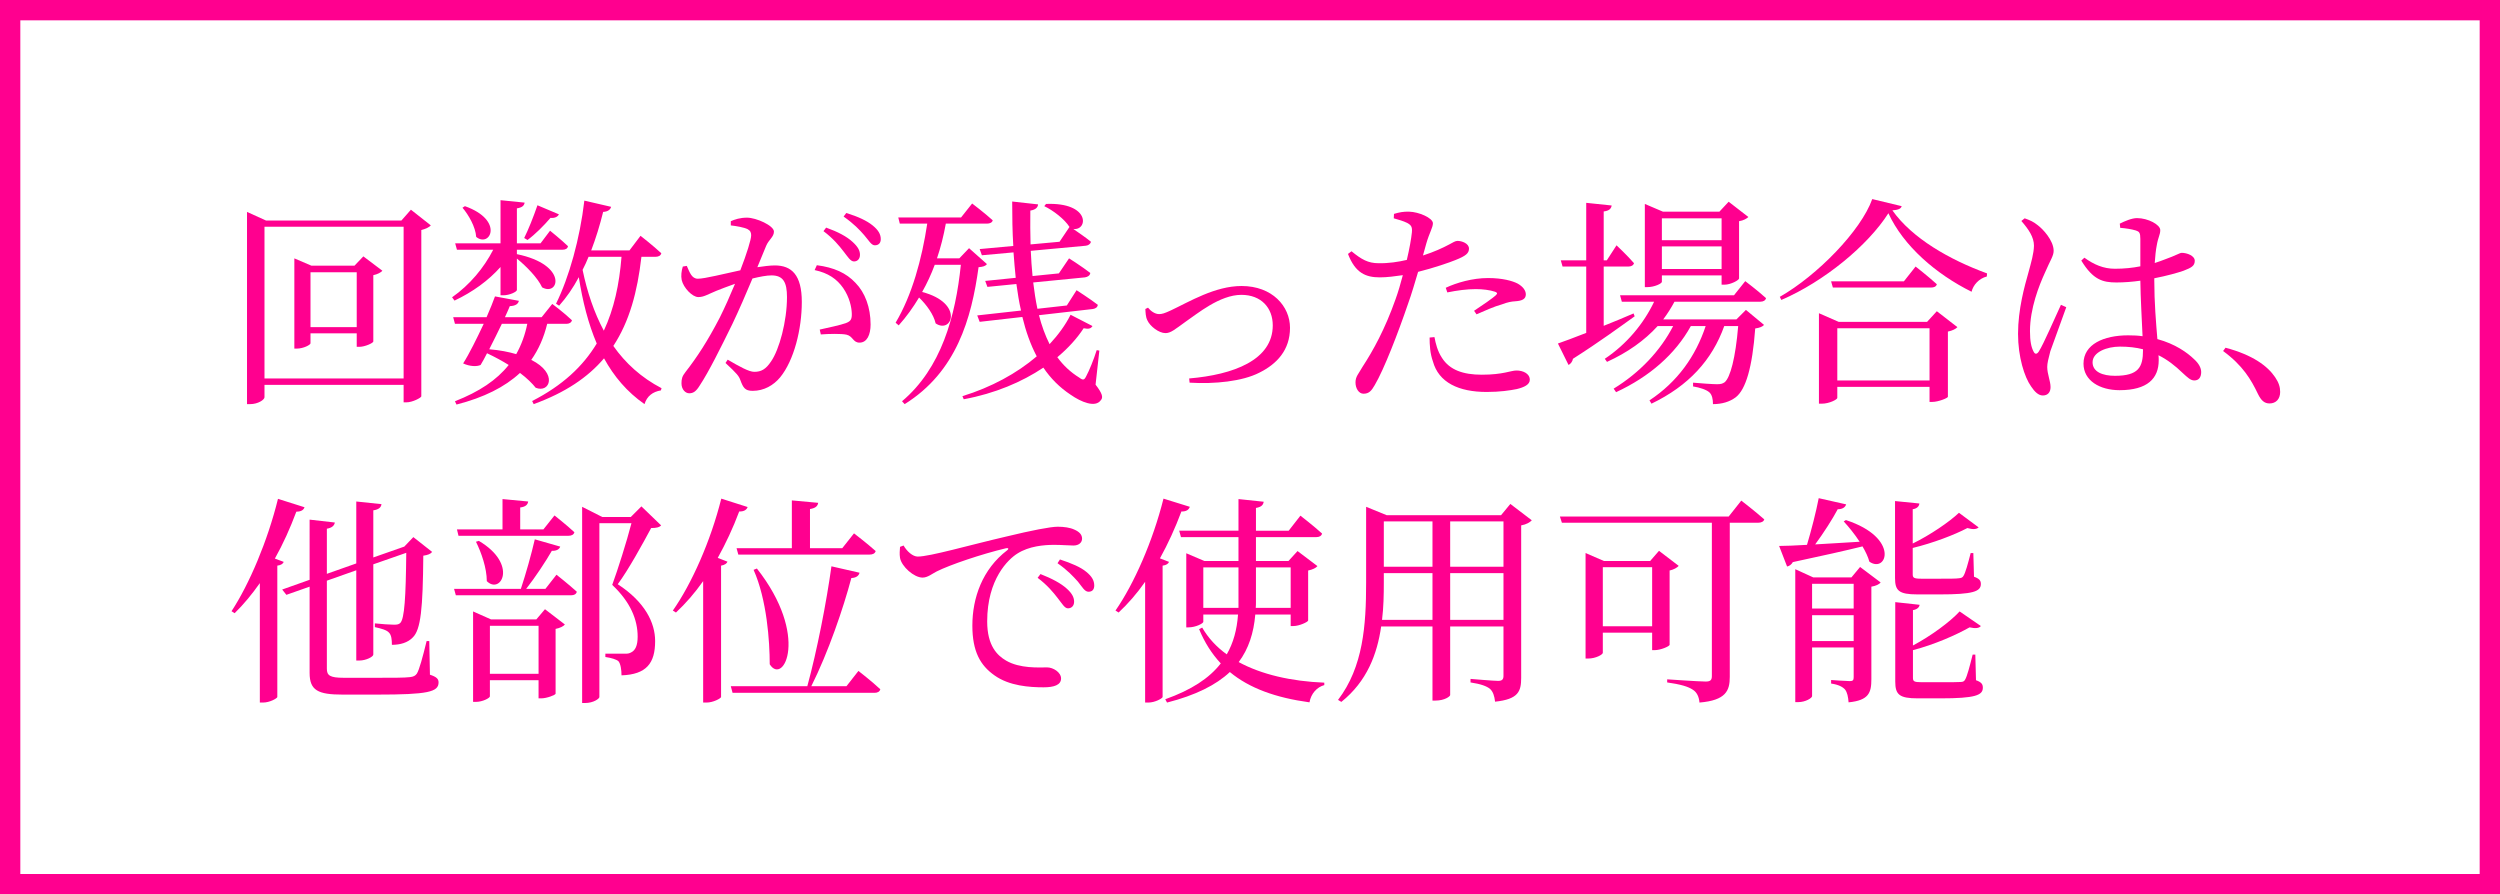
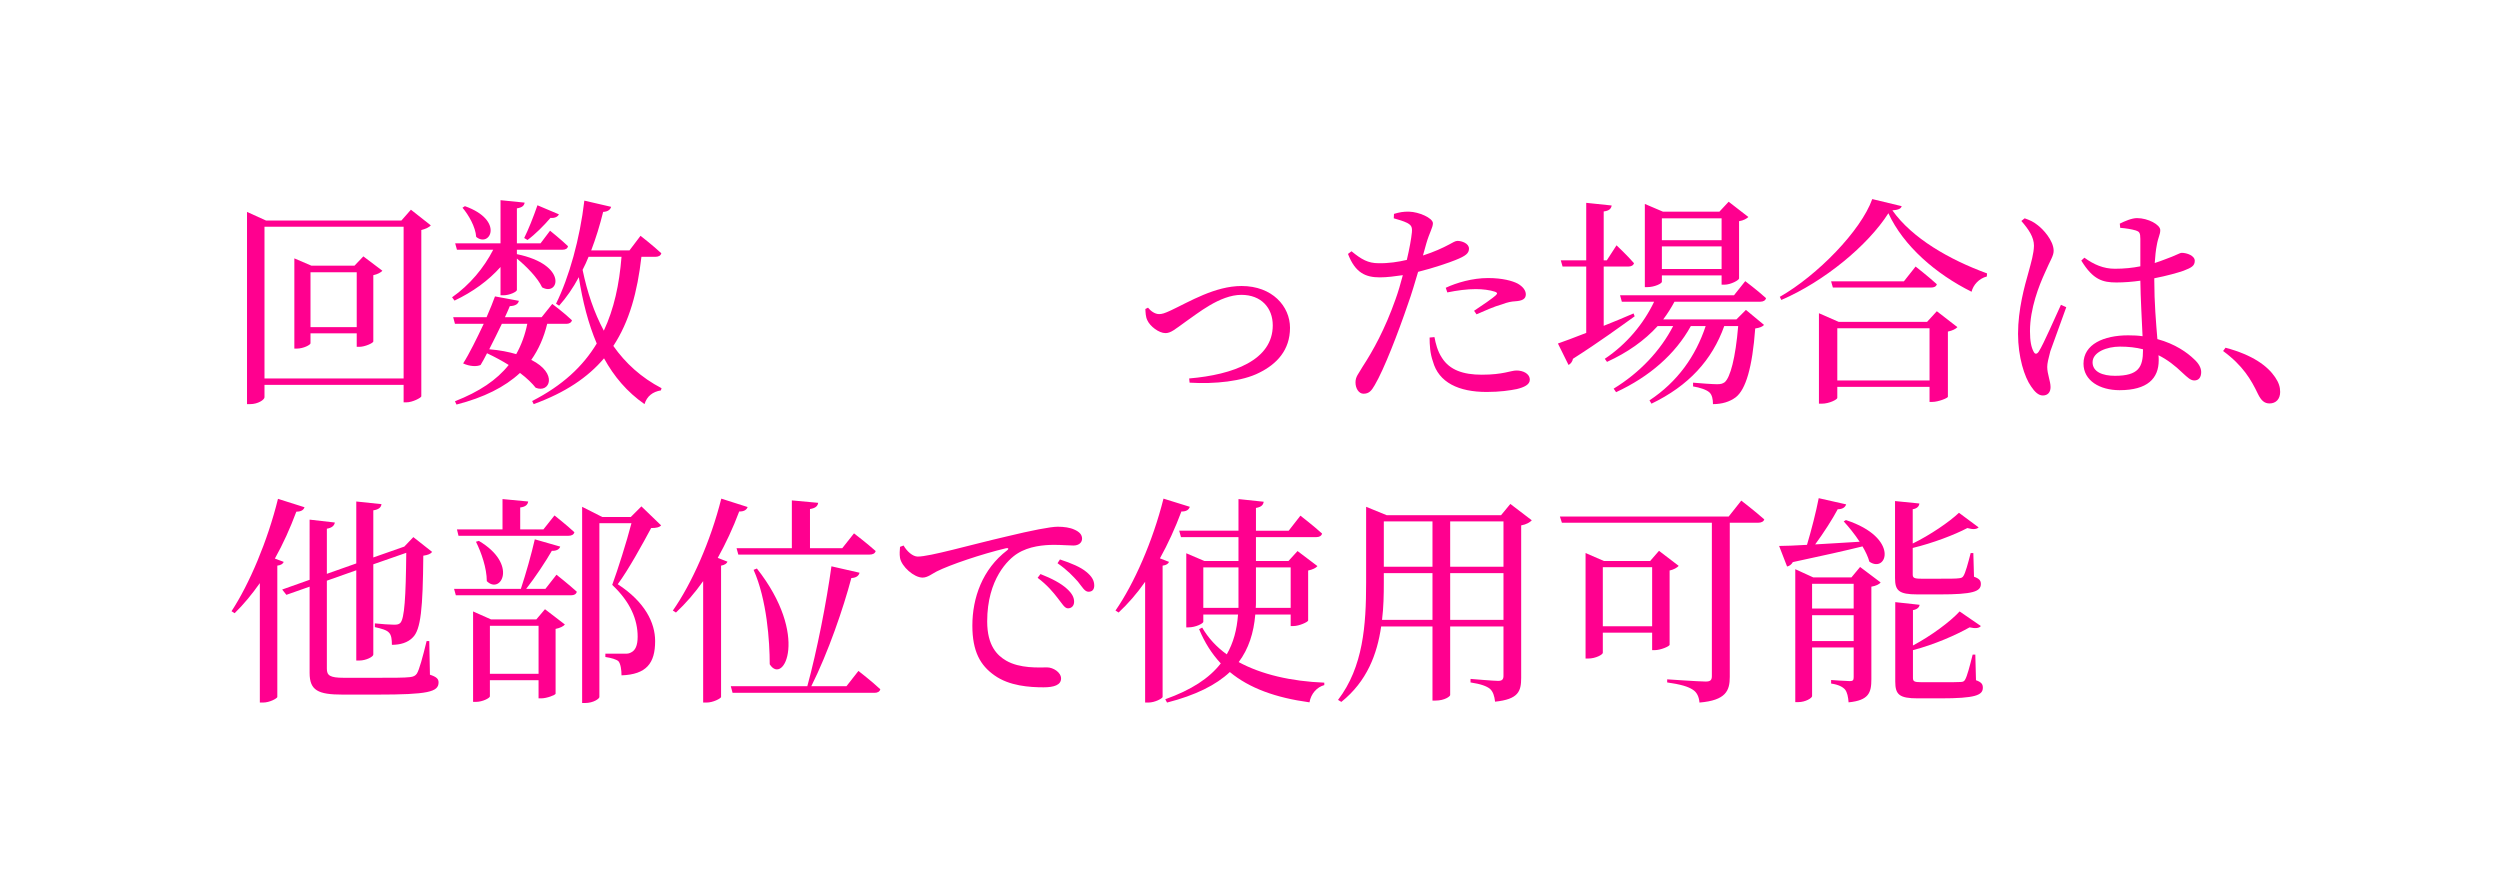
<svg xmlns="http://www.w3.org/2000/svg" version="1.1" id="レイヤー_1" x="0px" y="0px" width="615px" height="220px" viewBox="0 0 615 220" style="enable-background:new 0 0 615 220;" xml:space="preserve">
  <style type="text/css">
	.st0{fill:#FF008F;}
</style>
  <g>
    <path class="st0" d="M105.983,55.447c-0.381,0.436-1.252,0.871-2.34,1.145V97.51c-0.054,0.326-2.122,1.469-3.7,1.469H99.29V94.68   H65.064v3.047c0,0.6-1.578,1.688-3.537,1.688h-0.762V52.129l4.679,2.123h33.301l2.34-2.668L105.983,55.447z M99.29,93.102V55.775   H65.064v37.326H99.29z M94.066,66.604c-0.381,0.436-1.197,0.869-2.231,1.088v16.324c-0.054,0.381-2.067,1.305-3.428,1.305h-0.653   v-3.318H76.382v2.449c0,0.381-1.741,1.305-3.374,1.305H72.41V63.557l4.19,1.795h10.61l2.177-2.285L94.066,66.604z M87.754,80.479   V66.984H76.382v13.494H87.754z" />
    <path class="st0" d="M111.212,73.133c4.353-3.047,7.836-7.238,10.121-11.699h-8.924l-0.435-1.578h11.154V49.246l5.931,0.598   c-0.109,0.707-0.544,1.197-1.904,1.414v8.598h5.822l2.339-3.102c0,0,2.775,2.231,4.408,3.809c-0.109,0.6-0.599,0.871-1.36,0.871   h-11.209v1.088c12.678,2.611,10.338,10.502,6.203,8.162c-1.088-2.34-3.863-5.17-6.203-7.074v7.726c0,0.436-1.796,1.307-3.319,1.307   h-0.707v-6.965c-2.993,3.373-6.856,6.149-11.318,8.272L111.212,73.133z M134.609,79.662c-0.816,3.373-2.122,6.312-3.918,8.869   c6.639,3.318,4.571,8.271,1.088,6.855c-0.816-1.033-2.122-2.34-3.863-3.645c-3.754,3.482-8.869,6.039-15.617,7.781l-0.381-0.816   c5.985-2.34,10.284-5.225,13.223-8.924c-1.578-0.981-3.374-1.959-5.333-2.885c-0.544,1.088-1.088,2.068-1.578,2.885   c-0.925,0.436-2.666,0.381-4.299-0.381c1.469-2.285,3.374-6.148,5.061-9.74h-7.074l-0.435-1.633h8.216   c0.871-2.014,1.632-3.863,2.067-5.115l5.877,1.09c-0.163,0.762-0.816,1.25-2.231,1.305c-0.272,0.707-0.707,1.633-1.197,2.721h9.033   l2.612-3.264c0,0,3.047,2.285,4.843,4.025c-0.164,0.6-0.708,0.871-1.36,0.871H134.609z M114.368,50.715   c9.794,3.482,6.148,10.338,2.775,7.562c-0.163-2.447-1.85-5.387-3.374-7.182L114.368,50.715z M123.455,79.662   c-0.979,2.014-2.068,4.244-3.102,6.258c2.612,0.217,4.789,0.652,6.638,1.197c1.252-2.232,2.177-4.734,2.721-7.455H123.455z    M128.95,58.549c0.979-1.957,2.231-5.059,3.265-8.053l5.278,2.232c-0.272,0.543-0.925,0.979-2.068,0.869   c-1.687,1.959-3.809,4.082-5.659,5.441L128.95,58.549z M157.789,63.176c-0.98,8.596-2.939,15.887-6.911,21.928   c2.993,4.244,6.857,7.781,11.862,10.393l-0.163,0.545c-2.014,0.326-3.428,1.414-4.027,3.373c-4.298-2.992-7.509-6.803-9.958-11.264   c-3.972,4.68-9.522,8.434-17.303,11.264l-0.381-0.762c7.455-3.808,12.515-8.543,15.889-14.148   c-2.068-4.842-3.483-10.393-4.408-16.322c-1.415,2.666-3.047,5.006-4.843,7.018l-0.762-0.488   c3.211-6.477,5.877-15.998,6.965-25.357l6.584,1.523c-0.163,0.654-0.762,1.197-1.959,1.252c-0.816,3.318-1.795,6.475-2.938,9.469   h9.413l2.721-3.592c0,0,3.21,2.502,5.115,4.299c-0.163,0.598-0.707,0.871-1.469,0.871H157.789z M144.785,63.176   c-0.436,1.088-0.925,2.176-1.469,3.209c1.143,5.496,2.829,10.502,5.224,14.965c2.503-5.334,3.809-11.373,4.353-18.174H144.785z" />
-     <path class="st0" d="M179.777,54.414c0.979-0.436,2.286-0.871,3.972-0.871c2.286,0,6.639,1.959,6.639,3.43   c0,1.305-1.252,1.957-1.905,3.482c-0.49,1.25-1.252,3.101-2.176,5.277c1.469-0.219,3.102-0.436,4.298-0.436   c4.136,0,6.639,2.34,6.639,8.979c0,6.693-1.905,14.365-5.333,18.555c-1.632,1.959-3.972,3.318-6.747,3.318   c-1.905,0-2.34-0.762-3.047-2.666c-0.326-0.924-0.762-1.523-3.645-4.189l0.544-0.816c2.884,1.688,5.224,2.992,6.53,2.992   c1.686,0,2.829-0.598,4.135-2.557c2.013-2.885,3.917-9.85,3.917-15.834c0-3.646-0.925-5.332-3.809-5.332   c-1.197,0-2.884,0.326-4.68,0.762c-1.523,3.645-3.319,7.781-4.952,11.209c-2.884,5.877-5.768,11.699-7.998,15.072   c-0.925,1.523-1.632,1.959-2.612,1.959c-0.925,0-1.904-0.926-1.904-2.449c0-1.088,0.163-1.74,0.979-2.775   c2.884-3.699,5.441-7.617,8.434-13.385c1.252-2.504,2.558-5.441,3.755-8.326c-1.85,0.654-3.537,1.307-4.626,1.742   c-2.231,0.924-3.047,1.523-4.407,1.523c-1.469,0-3.645-2.285-4.081-4.189c-0.218-1.035-0.054-2.285,0.272-3.32l0.979-0.162   c0.708,1.578,1.197,3.156,2.721,3.156c1.741,0,6.312-1.197,10.447-2.068c1.578-4.082,2.667-7.564,2.667-8.598   c0-0.652-0.164-1.143-0.871-1.523c-0.871-0.436-2.721-0.762-4.136-0.926V54.414z M200.944,65.242   c4.189,0.545,7.237,1.904,9.522,4.354c2.34,2.394,3.7,6.039,3.7,10.229c0,2.504-0.871,4.463-2.721,4.463   c-1.632,0-1.578-1.578-3.21-1.959c-1.197-0.271-4.407-0.217-6.312-0.055l-0.272-1.197c2.122-0.488,5.115-1.088,6.53-1.633   c1.143-0.434,1.414-0.979,1.36-2.393c-0.055-1.471-0.544-3.918-2.122-6.203c-1.524-2.178-3.646-3.701-7.02-4.408L200.944,65.242z    M203.229,55.992c2.884,1.033,5.061,2.176,6.529,3.537c1.306,1.197,1.796,2.121,1.796,3.156c0,0.979-0.599,1.633-1.469,1.633   c-0.871,0-1.524-1.143-2.558-2.449c-1.088-1.414-2.557-3.211-4.951-5.006L203.229,55.992z M208.181,52.4   c2.884,0.871,5.06,1.904,6.475,3.047c1.414,1.145,2.013,2.178,2.013,3.375c0,0.979-0.544,1.523-1.469,1.523   c-0.871,0-1.469-1.197-2.612-2.504c-1.143-1.305-2.449-2.721-5.061-4.57L208.181,52.4z" />
-     <path class="st0" d="M242.792,64.971c-0.381,0.49-0.925,0.652-2.067,0.762c-1.741,12.678-5.441,25.736-18.174,33.682l-0.653-0.707   c9.631-8.107,13.168-20.84,14.474-33.574h-6.421c-0.871,2.34-1.904,4.572-3.102,6.693c10.393,2.721,7.346,10.447,3.319,7.726   c-0.49-2.176-2.231-4.57-4.081-6.365c-1.469,2.447-3.102,4.732-5.006,6.855l-0.762-0.652c4.026-6.748,6.475-15.672,7.781-24.377   h-6.747l-0.381-1.523h15.453l2.721-3.43c0,0,3.156,2.395,5.061,4.137c-0.109,0.543-0.708,0.816-1.415,0.816h-10.121   c-0.544,2.992-1.251,5.822-2.176,8.543h5.496l2.394-2.504L242.792,64.971z M269.509,94.625c1.687,2.178,1.905,3.156,1.306,3.809   c-1.36,1.959-4.897,0.436-7.4-1.305c-2.721-1.797-4.952-4.027-6.747-6.693c-5.278,3.537-11.916,6.367-19.589,7.781l-0.326-0.762   c7.074-2.176,13.386-5.605,18.283-9.795c-1.523-2.883-2.667-6.094-3.537-9.686l-10.501,1.197l-0.599-1.578l10.774-1.197   c-0.49-2.066-0.816-4.244-1.143-6.529l-7.128,0.707l-0.544-1.469l7.509-0.762c-0.217-2.014-0.381-4.135-0.544-6.258l-7.781,0.709   l-0.544-1.525l8.271-0.762c-0.217-3.482-0.272-7.182-0.272-10.936l6.367,0.707c-0.055,0.707-0.544,1.305-1.905,1.523   c-0.054,2.83,0,5.604,0.055,8.324l7.128-0.652l2.449-3.645c-1.197-1.906-4.027-4.082-6.203-5.115l0.435-0.545   c10.992-0.435,10.338,6.639,6.693,6.149c1.088,0.762,3.047,2.068,4.353,3.156c-0.109,0.545-0.653,0.926-1.306,0.98l-13.495,1.25   c0.109,2.123,0.218,4.189,0.436,6.203l6.475-0.652l2.503-3.699c0,0,3.265,2.066,5.224,3.59c-0.055,0.6-0.599,0.98-1.306,1.088   l-12.732,1.252c0.272,2.23,0.599,4.408,1.034,6.475l7.237-0.814l2.395-3.756c0,0,3.319,2.123,5.224,3.592   c-0.055,0.598-0.544,0.926-1.197,1.033l-13.277,1.523c0.653,2.559,1.524,4.953,2.612,7.129c2.122-2.285,3.918-4.734,5.169-7.236   l5.387,2.775c-0.381,0.598-0.871,0.814-2.176,0.543c-1.633,2.504-3.809,4.896-6.475,7.129c1.469,2.012,3.265,3.699,5.387,5.006   c0.925,0.707,1.251,0.652,1.741-0.381c0.708-1.307,1.85-4.082,2.557-6.367l0.653,0.109L269.509,94.625z" />
    <path class="st0" d="M282.41,75.689c0.653,0.816,1.687,1.578,2.721,1.578c0.707,0,1.306-0.162,2.938-0.926   c4.516-2.121,10.828-5.984,17.358-5.984c7.563,0,11.916,5.006,11.916,10.283c0,5.496-3.265,8.924-7.563,11.047   c-4.136,2.121-10.937,2.83-17.14,2.449l-0.109-1.035c10.882-0.924,20.568-4.516,20.568-13.059c0-4.299-2.83-7.51-7.726-7.51   c-5.333,0-10.937,4.734-13.603,6.529c-2.721,1.959-3.755,2.885-5.061,2.885c-1.632,0-3.809-1.688-4.462-3.156   c-0.435-0.871-0.435-1.904-0.49-2.775L282.41,75.689z" />
    <path class="st0" d="M350.05,62.848c2.721-0.869,4.843-1.85,6.475-2.721c0.871-0.488,1.523-0.869,2.013-0.869   c1.034,0,2.83,0.598,2.83,1.904c0,1.143-0.762,1.795-3.374,2.828c-1.306,0.545-5.387,1.959-9.142,2.885   c-0.762,2.557-1.578,5.387-2.503,7.943c-2.394,7.02-5.877,16.053-8.162,19.916c-0.816,1.414-1.415,2.121-2.775,2.121   c-1.143,0-1.959-1.305-1.959-2.773c0-1.471,0.762-2.123,1.741-3.863c2.558-3.918,5.496-9.197,8.108-16.596   c0.653-1.797,1.251-3.863,1.795-5.932c-1.85,0.271-3.918,0.543-5.659,0.543c-3.482,0-6.04-1.088-7.835-5.768l0.871-0.652   c2.449,2.014,4.081,2.938,6.639,2.938c2.449,0.055,4.897-0.326,6.965-0.814c0.653-2.721,1.088-5.225,1.251-6.803   c0.109-1.305-0.163-1.74-1.143-2.285c-0.98-0.49-2.177-0.816-3.319-1.143l0.054-1.088c1.251-0.381,2.34-0.6,3.755-0.545   c2.339,0.055,5.767,1.523,5.822,2.83c0,1.088-0.871,2.34-1.632,5.006L350.05,62.848z M352.879,82.926   c0.272,1.525,0.762,3.482,1.85,5.115c1.905,2.994,5.224,4.137,9.794,4.137c5.278,0,7.128-1.035,8.543-1.035   c1.523,0,3.265,0.707,3.265,2.285c0,1.197-1.414,1.852-3.21,2.285c-1.632,0.328-4.081,0.709-7.4,0.709   c-6.911,0-11.808-2.34-13.223-7.51c-0.707-1.959-0.816-4.08-0.816-5.877L352.879,82.926z M355.655,70.793   c2.666-1.252,6.584-2.395,10.393-2.395c3.591,0,6.04,0.707,7.292,1.361c1.36,0.762,2.013,1.74,2.013,2.666   c0,1.143-0.925,1.578-2.557,1.686c-0.979,0.055-1.905,0.219-3.319,0.762c-1.85,0.49-4.353,1.633-6.257,2.449l-0.599-0.871   c1.741-1.143,4.788-3.209,5.441-3.918c0.381-0.326,0.217-0.598-0.272-0.762c-1.251-0.436-3.102-0.652-4.734-0.652   c-2.176,0-4.625,0.326-7.019,0.816L355.655,70.793z" />
    <path class="st0" d="M402.128,77.812c-3.428,2.447-8.434,6.148-15.181,10.447c-0.109,0.652-0.545,1.25-1.088,1.523l-2.612-5.279   c1.415-0.488,3.918-1.414,6.965-2.611V65.568h-5.822l-0.435-1.523h6.257V49.898l6.257,0.652c-0.108,0.762-0.598,1.307-1.958,1.469   v12.025h0.762l2.394-3.699c0,0,2.775,2.611,4.299,4.406c-0.163,0.545-0.707,0.816-1.36,0.816h-6.094v14.584   c2.339-0.926,4.843-1.959,7.346-3.047L402.128,77.812z M411.923,74.221c-0.816,1.523-1.741,2.992-2.775,4.354h18.011l2.34-2.34   l4.462,3.699c-0.436,0.436-1.034,0.707-2.177,0.871c-0.707,9.631-2.339,15.018-4.788,16.922c-1.523,1.143-3.428,1.688-5.604,1.688   c0-1.197-0.218-2.285-0.871-2.885c-0.708-0.652-2.34-1.197-4.027-1.469v-0.924c1.796,0.162,4.843,0.381,5.877,0.381   c0.925,0,1.36-0.109,1.904-0.49c1.36-1.142,2.666-5.932,3.319-13.82h-3.428c-2.993,8.379-8.76,14.691-17.902,19.098l-0.49-0.816   c6.911-4.57,11.373-10.883,13.821-18.281h-3.646c-3.809,6.91-10.175,12.459-18.392,16.268l-0.599-0.869   c6.421-3.918,11.536-9.359,14.637-15.398h-3.809c-3.265,3.59-7.455,6.529-12.46,8.814l-0.544-0.762   c5.387-3.592,9.577-8.652,12.134-14.039h-7.944l-0.436-1.578h28.022l2.775-3.482c0,0,3.156,2.395,5.115,4.189   c-0.163,0.6-0.707,0.871-1.415,0.871H411.923z M408.821,69.324c0,0.436-1.85,1.305-3.537,1.305h-0.653V50.17l4.462,1.904h13.875   l2.286-2.447l4.843,3.754c-0.381,0.381-1.197,0.871-2.286,1.033v14.094c-0.054,0.436-2.067,1.524-3.591,1.524h-0.707v-2.285   h-14.691V69.324z M408.821,53.707v5.387h14.691v-5.387H408.821z M423.513,66.168v-5.551h-14.691v5.551H423.513z" />
    <path class="st0" d="M467.81,50.715c-0.164,0.652-0.871,0.924-2.286,1.033c4.843,6.855,14.039,12.135,23.289,15.508l-0.054,0.762   c-1.959,0.49-3.374,2.123-3.754,3.754c-8.761-4.352-16.759-11.264-20.46-19.316c-5.06,7.945-15.834,16.814-26.335,21.33   l-0.381-0.762c9.25-5.277,19.97-16.27,22.745-24.051L467.81,50.715z M476.461,76.561l5.061,3.918   c-0.381,0.436-1.252,0.871-2.34,1.088v16.053c-0.055,0.326-2.394,1.25-3.809,1.25h-0.707V95.17h-22.69v2.721   c0,0.381-1.959,1.414-3.809,1.414h-0.708V77.051l4.843,2.121h21.765L476.461,76.561z M471.238,65.568c0,0,3.21,2.504,5.224,4.354   c-0.163,0.6-0.708,0.816-1.469,0.816h-24.105l-0.435-1.523h17.902L471.238,65.568z M474.666,93.592V80.75h-22.69v12.842H474.666z" />
    <path class="st0" d="M508.298,75.58c-1.034,2.885-3.21,8.871-3.918,10.828c-0.49,1.852-0.762,2.994-0.762,3.863   c0,1.742,0.816,3.482,0.816,4.953c0,1.25-0.653,2.066-1.904,2.066c-1.088,0-2.013-0.924-2.884-2.23   c-1.632-2.285-3.21-7.236-3.21-12.949c0-6.041,1.632-11.809,2.558-15.072c0.707-2.613,1.306-4.627,1.36-6.584   c0-2.123-1.306-4.027-3.102-6.096l0.816-0.652c1.36,0.49,2.122,0.816,3.21,1.688c1.251,0.924,3.918,3.754,3.918,6.311   c0,1.252-0.816,2.285-2.122,5.334c-1.469,3.209-3.7,8.814-3.7,14.418c0,2.504,0.326,3.973,0.871,5.006   c0.326,0.709,0.816,0.762,1.306,0c1.197-1.85,4.135-8.705,5.441-11.48L508.298,75.58z M529.955,68.996   c0,5.441,0.435,10.502,0.762,14.42c4.407,1.197,7.346,3.32,9.032,4.951c1.143,1.035,1.741,2.123,1.741,3.156   c0,1.307-0.598,2.068-1.687,2.068c-0.925,0-1.632-0.707-2.884-1.85c-1.85-1.797-3.755-3.266-5.931-4.354   c0.054,0.436,0.054,0.871,0.054,1.252c0,4.461-2.775,7.346-9.631,7.346c-4.843,0-8.869-2.34-8.869-6.529   c0-4.789,5.006-6.965,10.991-6.965c1.251,0,2.449,0.053,3.537,0.217c-0.163-3.809-0.49-9.25-0.544-13.658   c-1.959,0.273-3.972,0.436-5.876,0.436c-3.374,0-5.768-0.652-8.652-5.387l0.762-0.707c2.34,1.688,4.68,2.721,7.509,2.721   c2.285,0,4.353-0.219,6.257-0.6c0-2.611,0-5.44,0-6.746c0-1.524-0.272-1.795-1.088-2.068c-1.088-0.326-2.448-0.543-3.863-0.652   l-0.109-1.033c1.197-0.6,2.939-1.361,4.245-1.361c2.72,0,5.713,1.633,5.713,2.939c0,1.195-0.489,1.576-0.871,3.809   c-0.217,1.088-0.381,2.611-0.49,4.299c0.979-0.328,1.796-0.6,2.449-0.871c2.775-0.98,3.7-1.633,4.19-1.633   c1.306,0,3.21,0.707,3.21,1.959c0,1.252-0.816,1.688-2.775,2.449c-1.414,0.488-4.081,1.25-7.182,1.85V68.996z M527.179,85.92   c-1.687-0.436-3.591-0.654-5.659-0.654c-3.265,0-6.747,1.361-6.747,3.863c0,2.34,2.448,3.32,5.496,3.32   c5.822,0,6.91-2.123,6.91-6.312V85.92z" />
    <path class="st0" d="M547.48,85.539c6.747,1.795,10.338,4.516,12.188,7.236c0.925,1.361,1.252,2.449,1.252,3.646   c0,1.74-1.034,2.828-2.612,2.828c-1.252,0-2.068-0.707-2.884-2.395c-1.632-3.428-3.7-6.965-8.543-10.5L547.48,85.539z" />
    <path class="st0" d="M69.798,138.223c-0.163,0.436-0.653,0.816-1.578,0.926v32.322c-0.054,0.326-1.85,1.359-3.537,1.359h-0.762   v-29.383c-1.959,2.775-4.027,5.277-6.203,7.4l-0.762-0.49c4.353-6.639,8.869-17.248,11.427-27.641l6.529,2.066   c-0.217,0.652-0.816,1.088-2.013,1.088c-1.523,4.082-3.265,7.945-5.278,11.537L69.798,138.223z M105.765,165.975   c1.632,0.543,2.122,1.033,2.122,1.904c0,2.34-2.612,2.992-15.072,2.992h-8.543c-6.04,0-8.107-1.033-8.107-5.332v-21.221   l-5.713,2.012l-1.034-1.305l6.747-2.395V127.83l6.203,0.707c-0.109,0.709-0.653,1.307-1.959,1.525v11.1l7.237-2.559v-15.234   l6.203,0.652c-0.109,0.762-0.599,1.307-2.014,1.523v11.59l7.292-2.557l0.327-0.109l2.23-2.34l4.626,3.646   c-0.381,0.49-1.034,0.762-2.177,0.924c-0.109,12.951-0.599,18.229-2.612,20.133c-1.197,1.252-3.047,1.797-5.115,1.797   c0-1.252-0.109-2.395-0.708-2.994c-0.544-0.652-1.959-1.033-3.482-1.359v-0.926c1.415,0.164,3.809,0.328,4.734,0.328   c0.816,0,1.197-0.109,1.524-0.436c1.034-1.035,1.36-6.312,1.469-17.25l-8.107,2.83v22.201c0,0.543-1.795,1.469-3.428,1.469h-0.762   v-22.201l-7.237,2.557v21.658c0,1.631,0.708,2.23,4.136,2.23h8.488c3.754,0,6.529,0,7.836-0.164   c0.871-0.109,1.306-0.326,1.687-0.871c0.598-0.979,1.414-3.971,2.394-7.998h0.653L105.765,165.975z" />
    <path class="st0" d="M136.894,141.379c0,0,3.102,2.449,5.006,4.189c-0.163,0.6-0.653,0.871-1.415,0.871h-28.349l-0.435-1.578   h16.433c1.197-3.59,2.612-8.596,3.428-12.188l6.258,1.795c-0.218,0.652-0.925,1.088-2.068,1.033   c-1.578,2.721-3.972,6.367-6.312,9.359h4.734L136.894,141.379z M112.409,130.225h11.209v-7.455l6.312,0.6   c-0.109,0.762-0.599,1.305-1.959,1.469v5.387h5.713l2.721-3.428c0,0,3.047,2.395,4.897,4.135c-0.163,0.6-0.707,0.871-1.469,0.871   H112.79L112.409,130.225z M134.065,149.867l4.897,3.756c-0.327,0.436-1.197,0.869-2.286,1.088v15.943   c-0.054,0.326-2.176,1.143-3.537,1.143h-0.653v-4.463h-11.971v3.973c0,0.381-1.741,1.359-3.482,1.359h-0.653v-22.254l4.408,1.959   h11.154L134.065,149.867z M117.795,133.055c9.74,5.768,5.387,13.33,1.959,9.902c0-3.209-1.36-7.074-2.666-9.686L117.795,133.055z    M132.487,165.756v-11.807h-11.971v11.807H132.487z M162.632,129.246c-0.435,0.488-1.197,0.652-2.449,0.652   c-1.958,3.646-5.55,10.23-8.216,13.82c6.693,4.354,9.196,9.469,9.196,13.984c0,5.441-2.122,8.217-8.271,8.434   c0-1.305-0.218-2.883-0.762-3.482c-0.49-0.436-1.741-0.816-3.21-1.033v-0.816h4.952c0.598,0,0.925-0.055,1.414-0.326   c0.98-0.49,1.578-1.633,1.578-3.863c0-4.135-1.741-8.488-6.258-12.732c1.36-3.701,3.537-10.557,4.734-15.182h-7.89v42.77   c0,0.381-1.415,1.469-3.537,1.469h-0.707v-48.266l4.952,2.504h7.019l2.612-2.611L162.632,129.246z" />
    <path class="st0" d="M183.913,124.729c-0.218,0.654-0.871,1.143-2.068,1.09c-1.523,4.08-3.319,7.889-5.278,11.426l2.394,0.926   c-0.163,0.434-0.653,0.814-1.578,0.979v32.322c-0.054,0.326-1.904,1.359-3.591,1.359h-0.816v-29.873   c-2.068,2.939-4.353,5.551-6.693,7.727l-0.762-0.488c4.625-6.584,9.305-17.086,11.916-27.533L183.913,124.729z M211.173,165.049   c0,0,3.374,2.611,5.387,4.516c-0.163,0.6-0.708,0.871-1.415,0.871h-34.933l-0.436-1.633h18.827   c2.394-8.76,4.734-20.785,5.931-29.49l6.911,1.578c-0.163,0.707-0.762,1.25-2.013,1.305c-1.959,7.4-5.659,18.229-9.849,26.607   h8.651L211.173,165.049z M194.795,134.85v-11.752l6.475,0.598c-0.109,0.762-0.599,1.307-2.013,1.524v9.631h7.944l2.884-3.645   c0,0,3.265,2.502,5.332,4.352c-0.163,0.6-0.707,0.871-1.523,0.871h-32.267l-0.435-1.578H194.795z M186.198,139.855   c13.005,16.541,6.529,28.895,3.156,23.561c0-5.658-0.707-15.941-3.972-23.234L186.198,139.855z" />
    <path class="st0" d="M222.279,134.197c0.816,1.414,2.23,2.721,3.482,2.721c2.993,0,12.732-2.83,21.874-4.951   c6.094-1.471,10.774-2.395,12.569-2.395c1.524,0,3.047,0.217,4.081,0.707c1.251,0.545,1.905,1.252,1.905,2.23   c0,0.926-0.762,1.688-2.122,1.688c-1.197,0-2.83-0.164-4.734-0.164c-2.557,0-6.203,0.326-9.032,2.123   c-2.286,1.414-7.455,6.311-7.455,16.705c0,6.039,2.503,8.379,4.625,9.631c3.428,2.014,8.107,1.686,10.121,1.686   c1.469,0,3.428,1.197,3.428,2.721c0,1.633-1.795,2.178-4.299,2.178c-3.428,0-8.434-0.326-12.08-2.939   c-3.482-2.447-5.441-5.877-5.441-12.242c0-6.801,2.448-13.875,8.597-18.555c0.381-0.271,0.326-0.6-0.272-0.49   c-6.148,1.469-13.821,4.082-17.086,5.713c-1.088,0.545-2.231,1.523-3.482,1.523c-2.122,0-5.169-2.721-5.55-4.842   c-0.163-0.979-0.054-1.904,0-2.721L222.279,134.197z M255.96,141.217c2.775,1.088,5.06,2.285,6.53,3.645   c1.251,1.143,1.741,2.123,1.741,3.156c0,0.98-0.599,1.633-1.523,1.633c-0.816,0-1.415-1.143-2.503-2.504   c-1.088-1.414-2.557-3.209-4.951-5.006L255.96,141.217z M260.748,137.625c2.83,0.926,5.115,1.904,6.475,3.047   c1.415,1.143,1.959,2.176,1.959,3.373c0,0.98-0.49,1.523-1.415,1.523c-0.925,0-1.523-1.143-2.612-2.502   c-1.197-1.307-2.448-2.721-5.006-4.516L260.748,137.625z" />
    <path class="st0" d="M287.579,138.223c-0.163,0.436-0.653,0.816-1.578,0.926v32.322c-0.054,0.326-1.85,1.359-3.537,1.359h-0.762   v-29.709c-2.013,2.883-4.244,5.441-6.53,7.562l-0.762-0.488c4.571-6.584,9.196-17.086,11.808-27.533l6.475,2.012   c-0.218,0.709-0.871,1.197-2.067,1.145c-1.524,4.08-3.319,7.998-5.278,11.535L287.579,138.223z M308.8,151.174   c-0.381,4.516-1.633,8.434-4.081,11.699c5.605,3.047,12.896,4.734,21.058,5.061v0.598c-1.796,0.49-3.265,2.068-3.646,4.244   c-8.325-1.143-14.8-3.482-19.589-7.455c-3.428,3.211-8.434,5.715-15.453,7.51l-0.435-0.816c6.42-2.285,10.828-5.17,13.657-8.814   c-2.176-2.34-3.972-5.115-5.332-8.434l0.762-0.381c1.469,2.557,3.537,4.787,6.04,6.584c1.632-2.83,2.503-6.041,2.775-9.795h-8.543   v1.795c0,0.381-1.85,1.361-3.646,1.361h-0.544v-18.229l4.462,1.904h8.379v-5.877h-14.147l-0.436-1.578h14.583v-7.781l6.203,0.654   c-0.109,0.762-0.544,1.305-1.904,1.524v5.603h8.053l2.884-3.699c0,0,3.319,2.557,5.332,4.406c-0.164,0.6-0.707,0.871-1.415,0.871   h-14.854v5.877h7.999l2.231-2.449l4.897,3.701c-0.327,0.436-1.197,0.871-2.286,1.088v12.297c-0.054,0.381-2.231,1.361-3.591,1.361   h-0.707v-2.83H308.8z M304.665,149.541c0-0.49,0-0.924,0-1.414v-8.543h-8.651v9.957H304.665z M308.963,139.584v8.488   c0,0.49,0,0.979-0.055,1.469h8.598v-9.957H308.963z" />
    <path class="st0" d="M376.821,127.994c-0.435,0.49-1.36,1.033-2.612,1.252v37.49c0,3.318-0.653,5.277-6.421,5.877   c-0.163-1.416-0.49-2.449-1.251-3.156c-0.816-0.654-2.231-1.197-4.788-1.578v-0.871c0,0,5.713,0.49,6.801,0.49   c1.034,0,1.306-0.436,1.306-1.252v-12.135h-13.113v16.869c0,0.326-1.36,1.359-3.591,1.359h-0.762v-18.229h-12.624   c-0.979,6.803-3.482,13.496-9.794,18.555l-0.816-0.488c6.203-8.107,6.91-18.393,6.91-28.785v-18.719l5.061,2.068h28.131   l2.286-2.775L376.821,127.994z M352.39,152.48v-11.482h-11.971v2.34c0,2.939-0.054,6.041-0.435,9.143H352.39z M340.419,128.266   v11.154h11.971v-11.154H340.419z M356.743,128.266v11.154h13.113v-11.154H356.743z M369.856,152.48v-11.482h-13.113v11.482H369.856   z" />
    <path class="st0" d="M428.355,123.15c0,0,3.537,2.721,5.659,4.625c-0.163,0.545-0.762,0.816-1.469,0.816h-7.02v37.926   c0,3.375-0.925,5.768-7.455,6.312c-0.109-1.359-0.599-2.504-1.632-3.156c-1.143-0.762-2.884-1.305-6.312-1.795v-0.762   c0,0,7.89,0.543,9.468,0.543c1.197,0,1.524-0.381,1.524-1.359v-37.709h-36.892l-0.49-1.523h41.517L428.355,123.15z    M410.726,158.629c-0.054,0.381-2.231,1.305-3.646,1.305h-0.653v-4.299h-12.134v4.953c0,0.436-1.741,1.414-3.591,1.414h-0.653   v-25.955l4.516,1.959h11.373l2.176-2.504l4.843,3.701c-0.381,0.436-1.197,0.926-2.231,1.143V158.629z M406.427,154.059v-14.529   h-12.134v14.529H406.427z" />
    <path class="st0" d="M454.098,127.939c13.331,4.354,10.066,13.223,5.768,10.23c-0.327-1.197-0.925-2.449-1.687-3.756   c-4.19,1.035-9.74,2.285-17.14,3.863c-0.326,0.6-0.871,0.98-1.415,1.088l-1.959-5.059c1.578,0,3.972-0.109,6.856-0.273   c1.088-3.645,2.231-8.107,2.884-11.481l6.747,1.524c-0.218,0.707-0.871,1.197-2.068,1.197c-1.306,2.449-3.428,5.768-5.55,8.652   c3.265-0.164,7.02-0.436,10.937-0.654c-1.197-1.85-2.666-3.645-3.918-5.006L454.098,127.939z M457.58,139.475l5.061,3.809   c-0.327,0.436-1.197,0.871-2.285,1.035v22.744c0,3.318-0.599,5.223-5.605,5.713c-0.108-1.359-0.326-2.449-0.87-3.156   c-0.599-0.652-1.578-1.197-3.428-1.469v-0.871c0,0,3.7,0.273,4.625,0.273c0.762,0,0.925-0.273,0.925-0.98v-7.291h-10.23v11.971   c0,0.436-1.578,1.469-3.428,1.469h-0.708V140.02l4.407,2.014h9.414L457.58,139.475z M445.772,143.611v6.094h10.23v-6.094H445.772z    M456.002,157.703v-6.365h-10.23v6.365H456.002z M471.673,146.223c-4.571,0-5.496-0.926-5.496-4.027V123.26l5.985,0.6   c-0.054,0.707-0.598,1.25-1.632,1.414v8.434c4.245-2.068,9.033-5.332,11.372-7.562l4.843,3.59c-0.49,0.49-1.415,0.545-2.775,0.164   c-3.21,1.688-8.488,3.699-13.44,4.896v6.477c0,0.814,0.218,1.088,2.068,1.088h4.788c2.123,0,3.864,0,4.517-0.109   c0.544-0.055,0.871-0.164,1.088-0.545c0.49-0.707,1.143-3.102,1.795-5.658h0.653l0.164,5.822c1.36,0.49,1.687,0.979,1.687,1.795   c0,1.852-1.959,2.559-10.175,2.559H471.673z M486.092,167.334c1.36,0.49,1.687,0.98,1.687,1.85c0,1.852-1.904,2.613-10.393,2.613   h-5.604c-4.57,0-5.55-0.926-5.55-4.137v-19.533l5.985,0.652c-0.055,0.6-0.599,1.143-1.632,1.307v8.705   c4.407-2.34,9.141-5.822,11.481-8.379l5.224,3.592c-0.435,0.543-1.306,0.652-2.775,0.326c-3.265,1.85-8.652,4.244-13.93,5.604   v6.803c0,0.871,0.272,1.088,2.122,1.088h5.006c2.122,0,3.918,0,4.571-0.055c0.599,0,0.925-0.162,1.143-0.598   c0.49-0.816,1.143-3.32,1.85-6.148h0.653L486.092,167.334z" />
  </g>
  <g>
-     <path class="st0" d="M615,220H0V0h615V220z M5,215h605V5H5V215z" />
-   </g>
+     </g>
</svg>